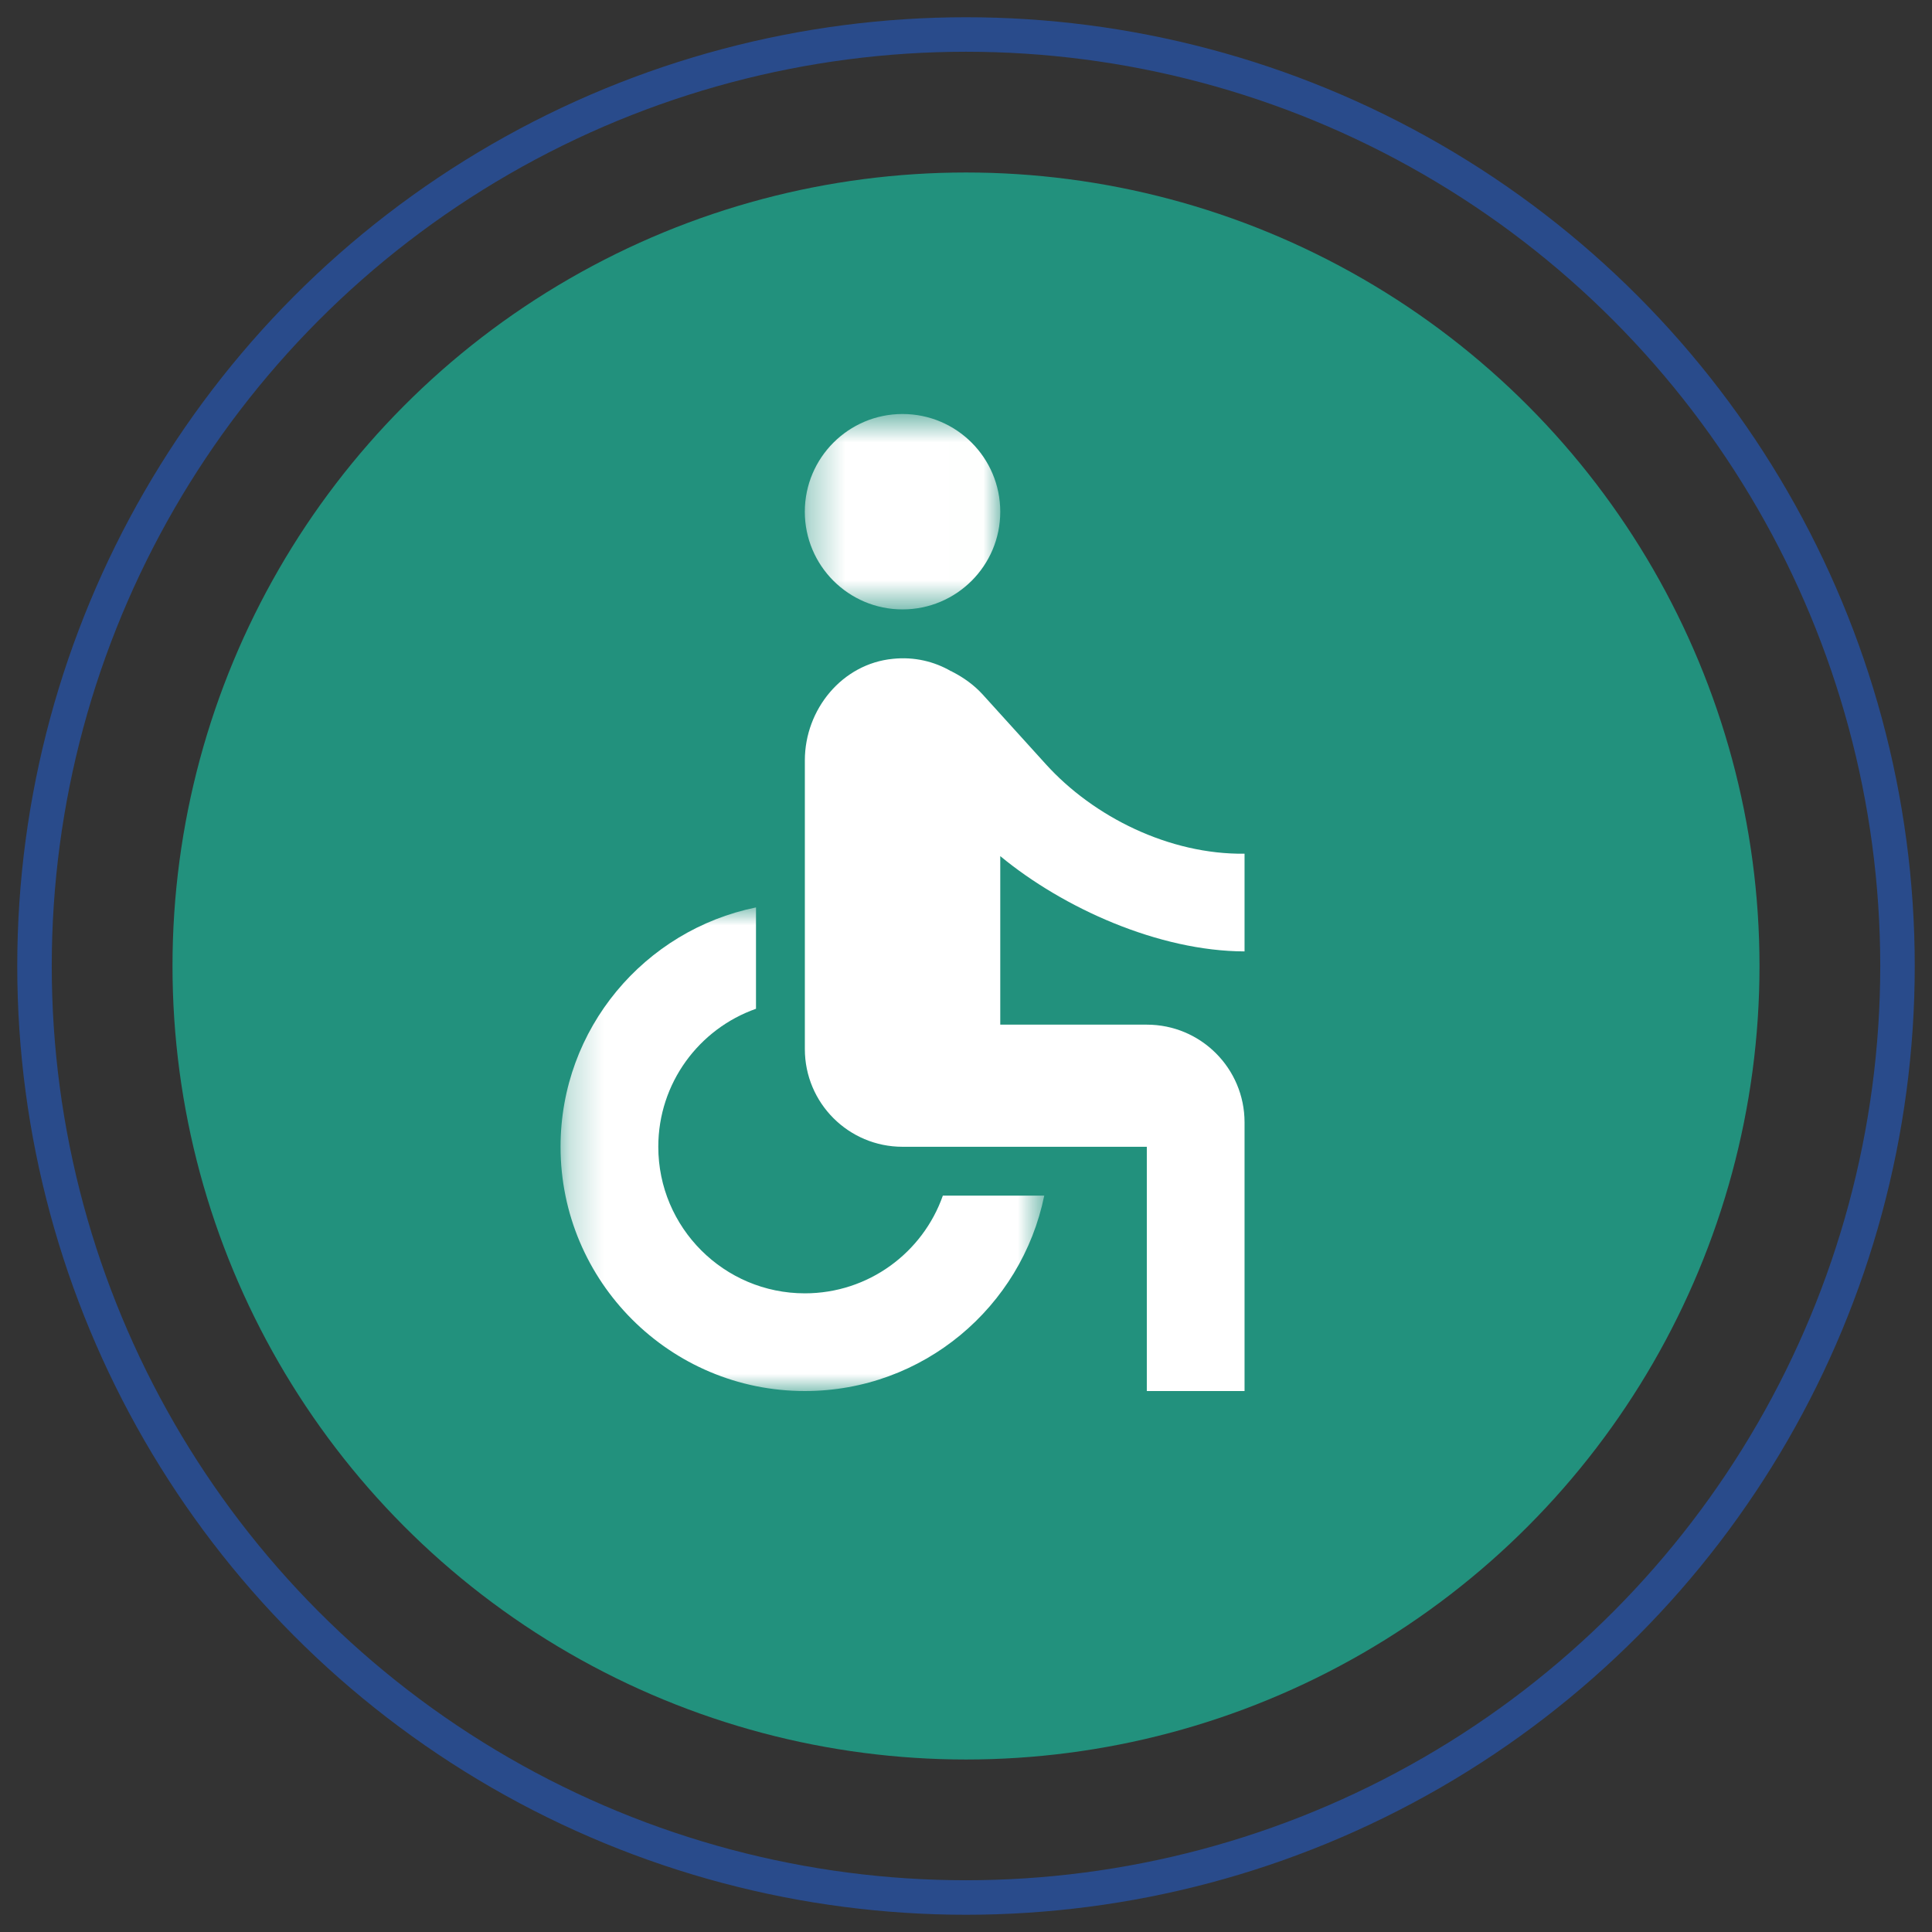
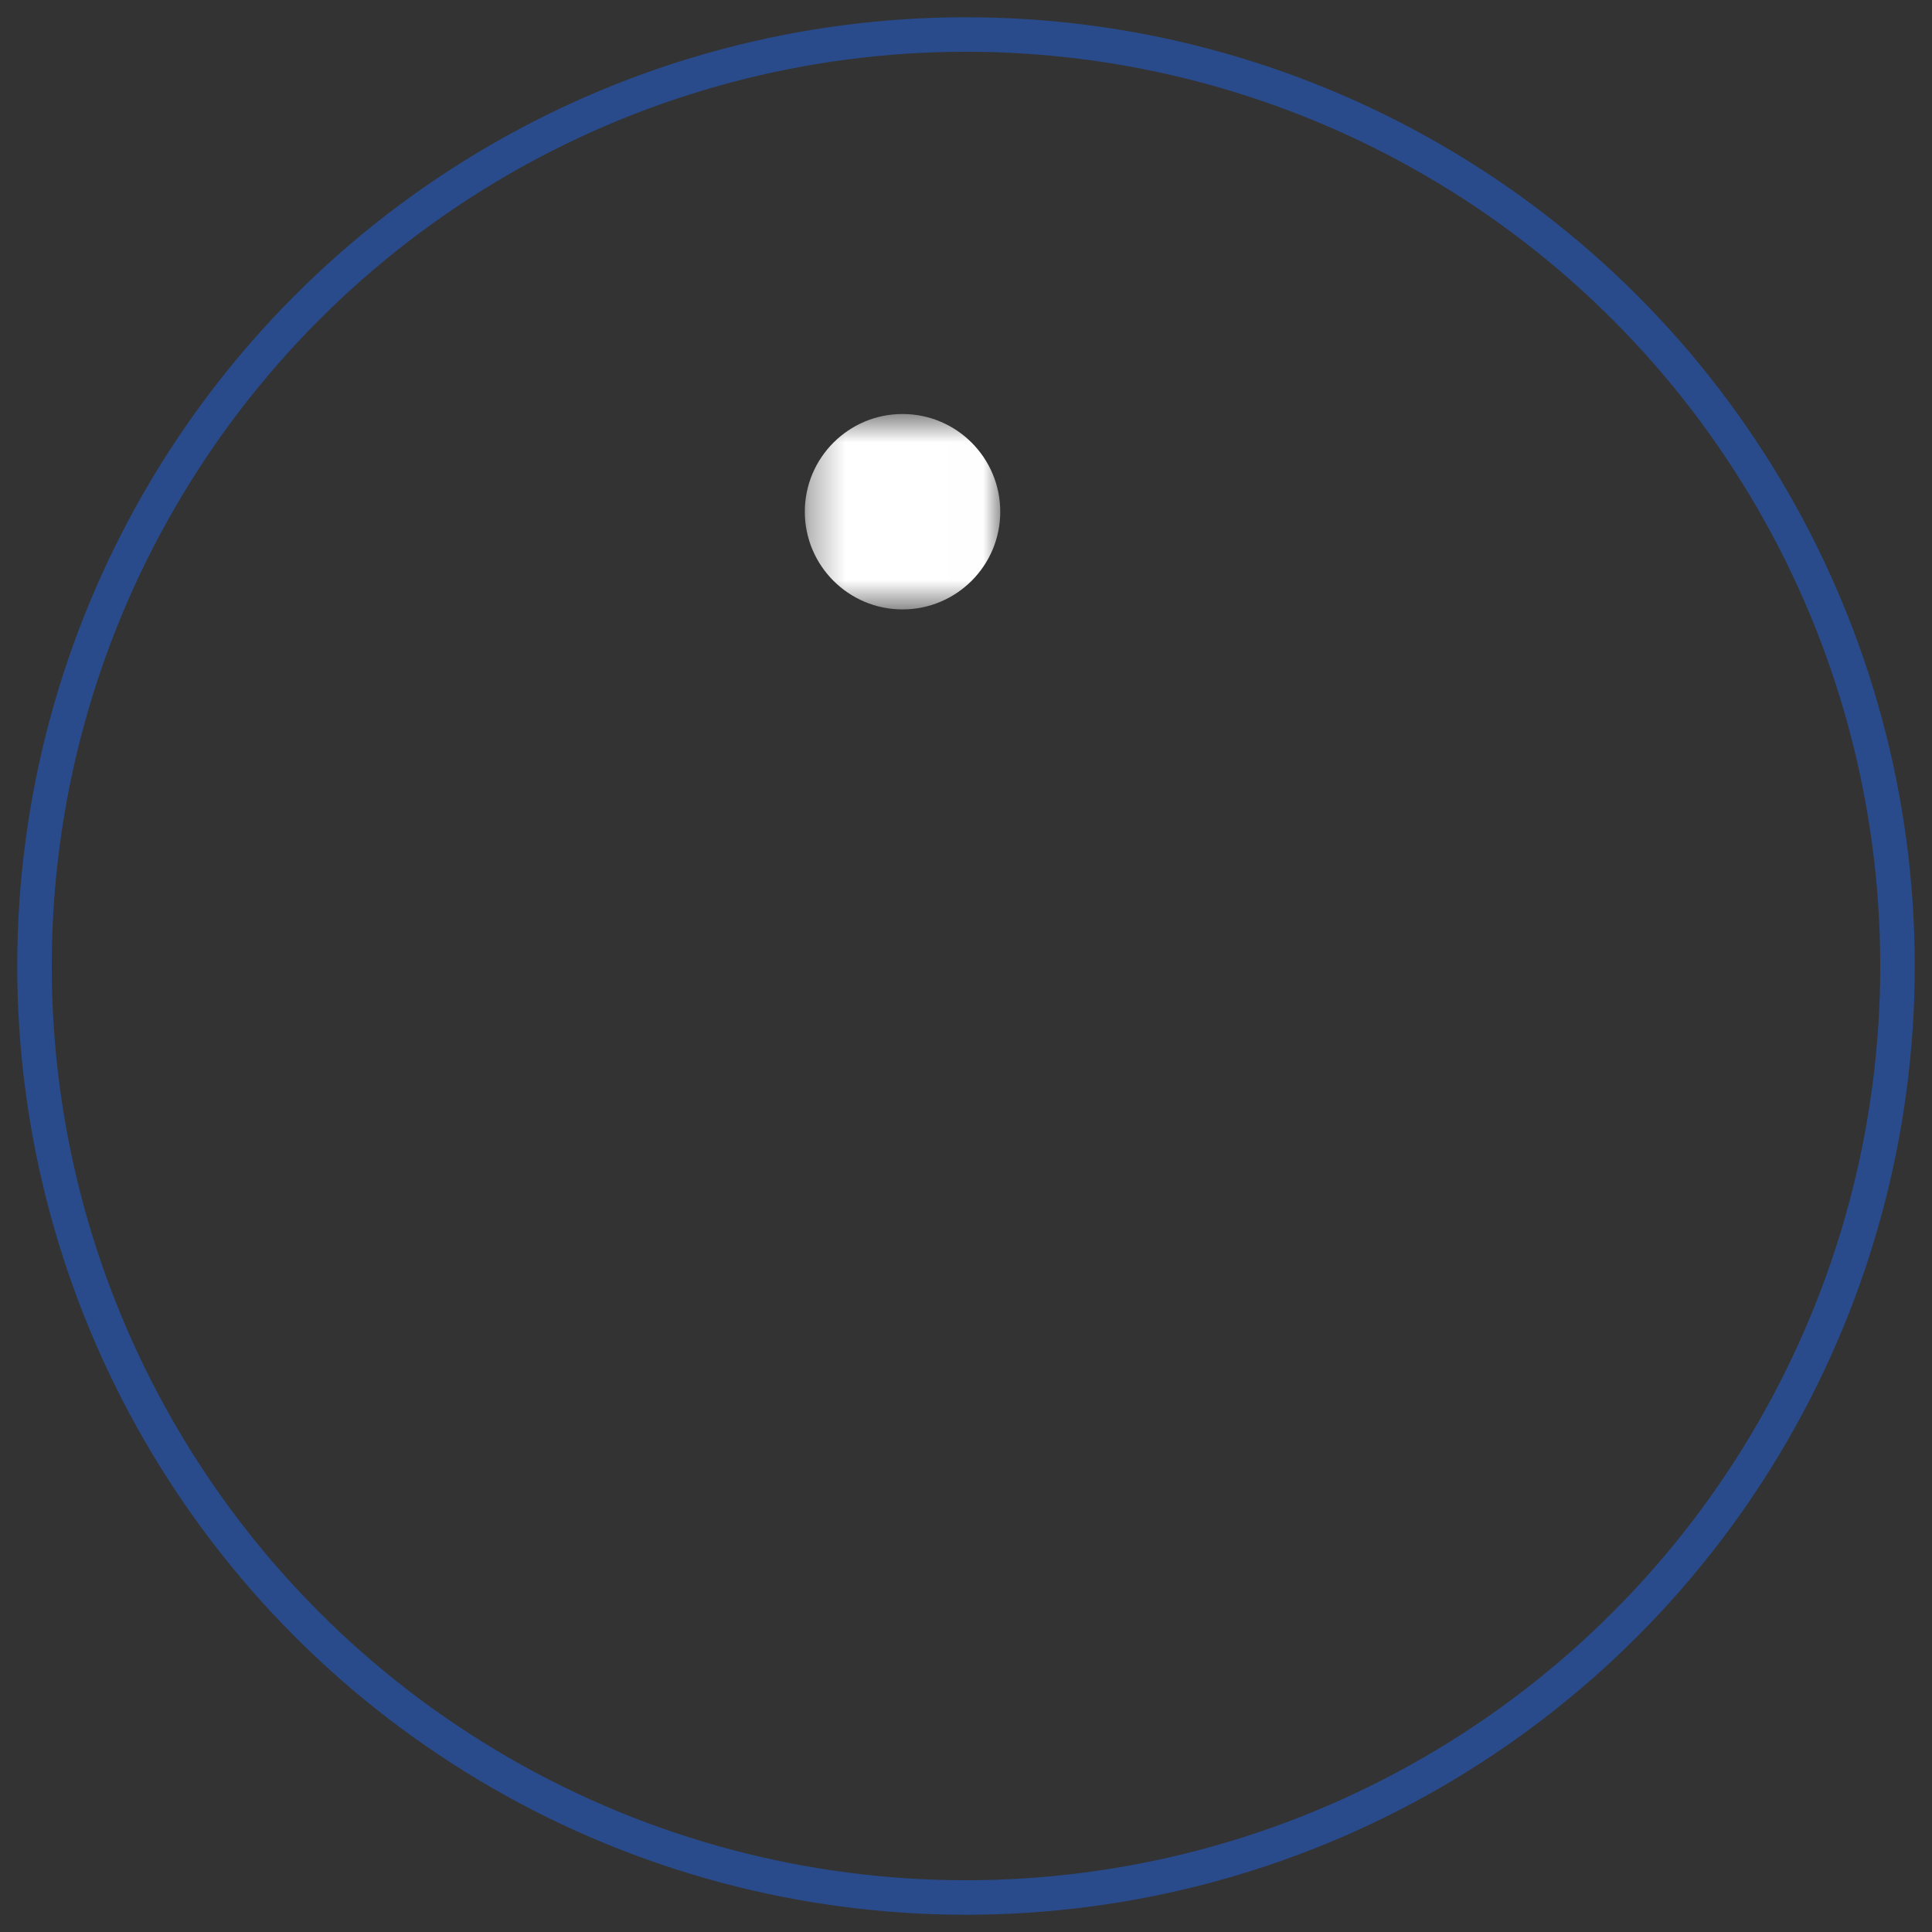
<svg xmlns="http://www.w3.org/2000/svg" xmlns:xlink="http://www.w3.org/1999/xlink" width="56px" height="56px" viewBox="0 0 56 56" version="1.1">
  <rect x="0" y="0" width="56" height="56" fill="#333333" stroke="none" />
  <title>Transferring and Mobility</title>
  <desc>Created with Sketch.</desc>
  <defs>
    <polygon id="path-1" points="0.328 0.68 5.993 0.68 5.993 6.343 0.328 6.343" />
    <polygon id="path-3" points="0.248 0.981 14.268 0.981 14.268 14.998 0.248 14.998" />
  </defs>
  <g id="Page-1" stroke="none" stroke-width="1" fill="none" fill-rule="evenodd">
    <g id="Personal-Care-April-2" transform="translate(-348, -1176)">
      <g id="Transferring-and-Mobility" transform="translate(349, 1177)">
        <g id="Group-2-Copy-3">
          <g id="Group-8" transform="translate(4, 4)" fill="#22917D">
-             <circle id="Oval-Copy-12" cx="23" cy="23" r="23" />
-           </g>
+             </g>
          <g id="Group-8" stroke="#294B8B">
            <circle id="Oval-Copy-12" cx="27" cy="27" r="27" />
          </g>
        </g>
        <g id="Group-10" transform="translate(15, 10)">
          <g id="Group-7" transform="translate(0, 0.321)">
            <g id="Group-3" transform="translate(7, 0)">
              <mask id="mask-2" fill="white">
                <use xlink:href="#path-1" />
              </mask>
              <g id="Clip-2" />
              <path d="M5.993,3.512 C5.993,5.075 4.725,6.343 3.16,6.343 C1.597,6.343 0.328,5.075 0.328,3.512 C0.328,1.948 1.597,0.679 3.16,0.679 C4.725,0.679 5.993,1.948 5.993,3.512" id="Fill-1" fill="#FFFFFF" mask="url(#mask-2)" />
            </g>
            <g id="Group-6" transform="translate(0, 14)">
              <mask id="mask-4" fill="white">
                <use xlink:href="#path-3" />
              </mask>
              <g id="Clip-5" />
-               <path d="M7.329,12.167 C4.986,12.167 3.081,10.263 3.081,7.919 C3.081,6.071 4.263,4.5 5.913,3.919 L5.913,0.981 C2.684,1.64 0.248,4.492 0.248,7.919 C0.248,11.827 3.421,14.999 7.329,14.999 C10.756,14.999 13.609,12.563 14.268,9.335 L11.329,9.335 C10.749,10.984 9.177,12.167 7.329,12.167" id="Fill-4" fill="#FFFFFF" mask="url(#mask-4)" />
            </g>
          </g>
-           <path d="M20.074,16.577 L20.074,13.745 C17.9,13.773 15.698,12.682 14.31,11.146 L12.476,9.122 C12.229,8.853 11.931,8.64 11.613,8.477 C11.598,8.471 11.591,8.464 11.584,8.457 L11.57,8.457 C11.082,8.173 10.501,8.032 9.885,8.096 C8.412,8.237 7.329,9.561 7.329,11.04 L7.329,19.408 C7.329,20.973 8.596,22.24 10.161,22.24 L17.241,22.24 L17.241,29.32 L20.074,29.32 L20.074,21.532 C20.074,19.968 18.806,18.7 17.241,18.7 L12.993,18.7 L12.993,13.815 C14.82,15.324 17.589,16.57 20.074,16.577" id="Fill-8" fill="#FFFFFF" />
        </g>
      </g>
    </g>
  </g>
</svg>